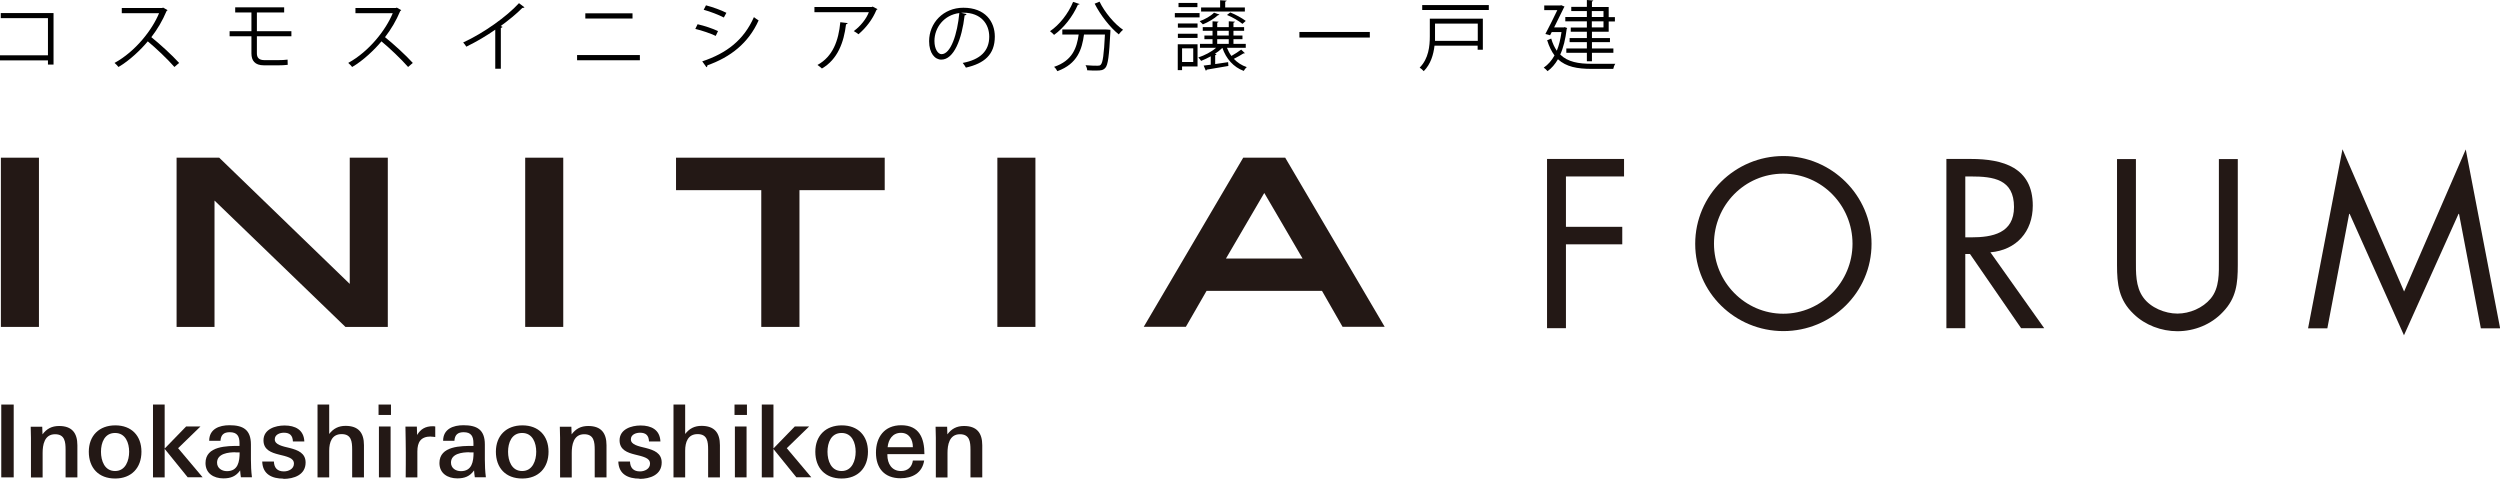
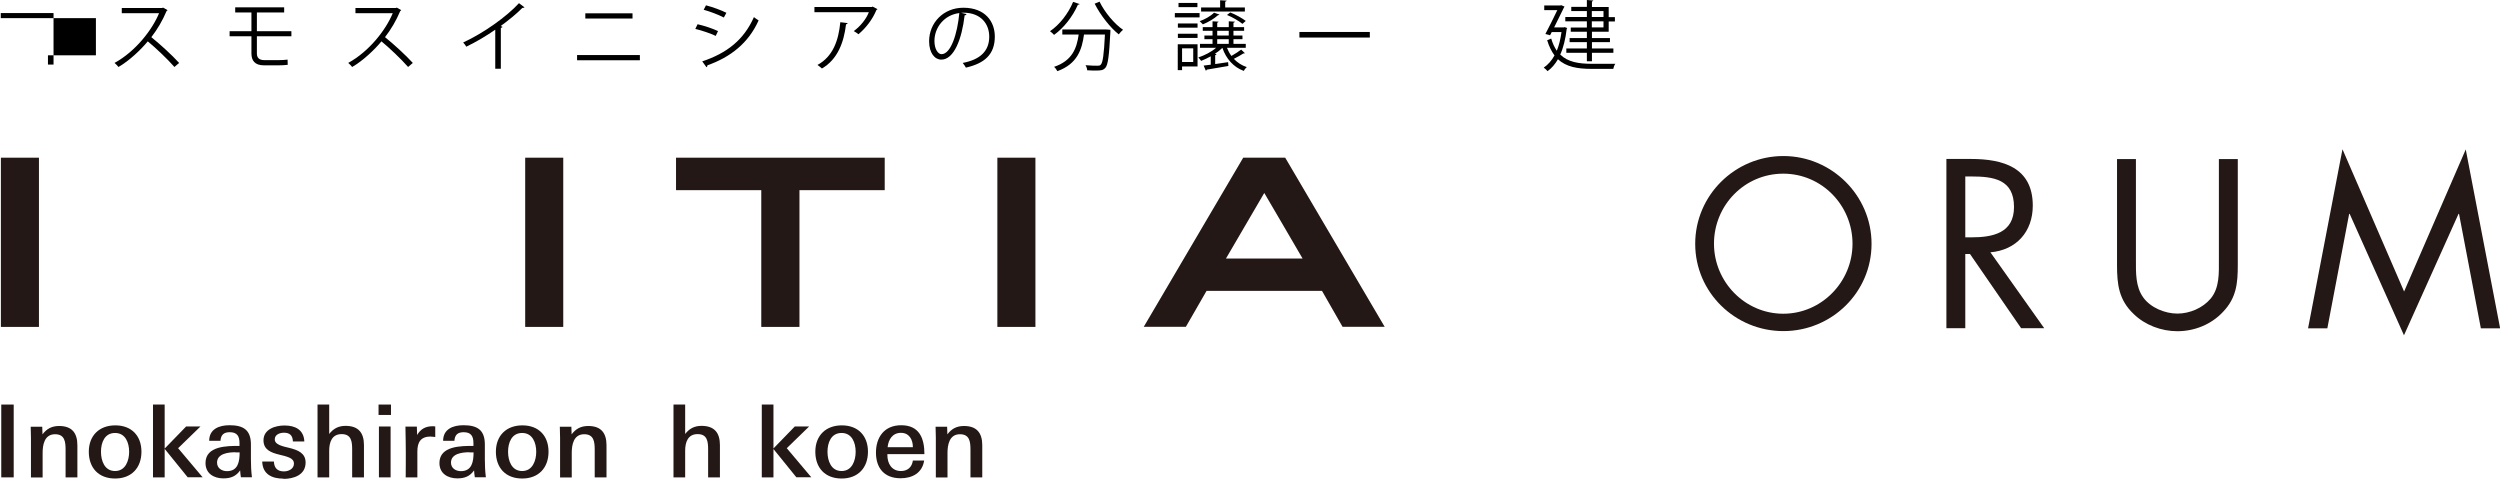
<svg xmlns="http://www.w3.org/2000/svg" id="_レイヤー_2" data-name="レイヤー 2" viewBox="0 0 197.07 37.73">
  <defs>
    <style>
      .cls-1 {
        fill: #231815;
      }
    </style>
  </defs>
  <g id="_編集モード" data-name="編集モード">
    <g>
      <g>
        <g>
-           <path class="cls-1" d="M123.44,13.92v3.96h4.44v1.38h-4.44v6.61h-1.49v-13.34h6.07v1.38h-4.58Z" />
          <path class="cls-1" d="M147.53,19.22c0,3.84-3.15,6.88-6.95,6.88s-6.95-3.04-6.95-6.88,3.15-6.92,6.95-6.92,6.95,3.1,6.95,6.92ZM135.11,19.21c0,3.01,2.44,5.52,5.46,5.52s5.46-2.51,5.46-5.52-2.41-5.52-5.46-5.52-5.46,2.49-5.46,5.52Z" />
          <path class="cls-1" d="M154.92,25.87h-1.49v-13.34h1.93c2.53,0,4.88.67,4.88,3.68,0,2.05-1.29,3.5-3.34,3.68l4.24,5.98h-1.82l-4.03-5.85h-.37v5.85ZM154.92,18.71h.46c1.68,0,3.38-.32,3.38-2.39,0-2.19-1.61-2.41-3.4-2.41h-.44v4.79Z" />
          <path class="cls-1" d="M168.37,20.48c0,.99-.04,2.12.58,2.97.58.81,1.72,1.27,2.69,1.27s2-.44,2.62-1.18c.71-.85.65-2.02.65-3.06v-7.94h1.49v8.35c0,1.45-.11,2.6-1.17,3.7-.92.99-2.25,1.52-3.59,1.52-1.26,0-2.55-.48-3.45-1.36-1.17-1.11-1.31-2.33-1.31-3.86v-8.35h1.49v7.94Z" />
          <path class="cls-1" d="M184.66,11.78l4.85,11.2,4.86-11.2,2.71,14.1h-1.52l-1.72-9.02h-.04l-4.3,9.57-4.28-9.57h-.04l-1.72,9.02h-1.52l2.71-14.1Z" />
        </g>
        <g>
          <rect class="cls-1" x=".07" y="12.43" width="3" height="13.34" />
-           <path class="cls-1" d="M27.57,22.38c-1.01-.97-10.29-9.95-10.29-9.95h-3.36v13.34h2.99v-9.96c1.01.97,10.32,9.96,10.32,9.96h3.34v-13.34h-3v9.95Z" />
          <rect class="cls-1" x="41.4" y="12.43" width="3" height="13.34" />
          <polygon class="cls-1" points="53.29 14.99 60.01 14.99 60.01 25.77 63.02 25.77 63.02 14.99 69.74 14.99 69.74 12.43 53.29 12.43 53.29 14.99" />
          <rect class="cls-1" x="78.62" y="12.43" width="3" height="13.34" />
          <path class="cls-1" d="M101.31,12.43h-3.31l-7.84,13.33h3.32s1.46-2.54,1.63-2.83h9.1c.17.29,1.62,2.83,1.62,2.83h3.32l-7.84-13.33ZM96.64,20.38c.45-.77,2.58-4.41,3.02-5.17.44.76,2.58,4.4,3.02,5.17h-6.04Z" />
        </g>
      </g>
      <g>
        <path class="cls-1" d="M.1,37.63v-5.74h.98v5.74H.1Z" />
        <path class="cls-1" d="M5.17,37.63v-2.17c0-.63-.06-1.23-.83-1.23-.85,0-.98.86-.98,1.47v1.94h-.92v-3.12c0-.29-.02-.59-.02-.88h.91l.02.6c.33-.44.73-.66,1.31-.66,1.02,0,1.44.56,1.44,1.52v2.53h-.92Z" />
        <path class="cls-1" d="M9.07,37.72c-1.3,0-2.07-.84-2.07-2.11s.82-2.08,2.09-2.08,2.06.81,2.06,2.08-.79,2.11-2.07,2.11ZM9.07,34.13c-.83,0-1.11.77-1.11,1.48s.28,1.52,1.11,1.52,1.11-.83,1.11-1.52-.28-1.48-1.11-1.48Z" />
        <path class="cls-1" d="M12.06,37.63v-5.74h.92v5.74h-.92ZM14.8,37.63l-1.83-2.26,1.7-1.75h1.13l-1.76,1.71,1.93,2.29h-1.17Z" />
        <path class="cls-1" d="M18.99,37.63c-.03-.19-.05-.37-.06-.55-.33.47-.75.63-1.32.63-.76,0-1.41-.39-1.41-1.21,0-1.36,1.71-1.35,2.68-1.35v-.21c0-.55-.18-.87-.77-.87-.47,0-.7.21-.73.68h-.89c0-.94.8-1.23,1.6-1.23,1.06,0,1.69.34,1.69,1.52v1.18c0,.46.02.92.08,1.4h-.87ZM18.56,35.65c-.56,0-1.45.1-1.45.82,0,.43.37.67.78.67.88,0,1-.76,1-1.48-.12,0-.22,0-.33,0Z" />
        <path class="cls-1" d="M22.34,37.73c-.88,0-1.64-.33-1.67-1.35h.92c.02.52.29.78.79.78.37,0,.79-.2.79-.61,0-.24-.14-.38-.37-.48-.11-.05-.24-.09-.38-.13-.14-.04-.29-.07-.44-.11-.6-.15-1.21-.37-1.21-1.12,0-.88.93-1.17,1.66-1.17.83,0,1.52.33,1.56,1.26h-.9c-.02-.48-.25-.69-.71-.69-.33,0-.72.15-.72.52,0,.22.15.35.37.45.11.05.24.09.38.13.14.04.3.07.45.11.61.16,1.23.39,1.23,1.14,0,.98-.93,1.29-1.75,1.29Z" />
        <path class="cls-1" d="M27.76,37.63v-2.19c0-.63-.06-1.22-.83-1.22s-.98.64-.98,1.31v2.1h-.92v-5.74h.92v2.32c.33-.43.74-.64,1.29-.64,1.02,0,1.45.55,1.45,1.52v2.54h-.92Z" />
        <path class="cls-1" d="M29.84,32.71v-.82h.98v.82h-.98ZM29.87,37.63v-4.01h.92v4.01h-.92Z" />
        <path class="cls-1" d="M33.96,34.41c-.79,0-1.06.44-1.06,1.18v2.04h-.92s.02-1.88,0-2.82c0,0-.02-.78-.02-1.18h.9l.02.66c.27-.47.67-.69,1.22-.69.06,0,.14,0,.21.02v.83c-.13-.02-.24-.03-.35-.03Z" />
        <path class="cls-1" d="M37.43,37.63c-.03-.19-.05-.37-.06-.55-.33.47-.75.63-1.32.63-.76,0-1.41-.39-1.41-1.21,0-1.36,1.71-1.35,2.68-1.35v-.21c0-.55-.18-.87-.77-.87-.47,0-.7.21-.73.68h-.89c0-.94.8-1.23,1.6-1.23,1.06,0,1.69.34,1.69,1.52v1.18c0,.46.02.92.08,1.4h-.87ZM37,35.65c-.56,0-1.45.1-1.45.82,0,.43.37.67.78.67.88,0,1-.76,1-1.48-.12,0-.22,0-.33,0Z" />
        <path class="cls-1" d="M41.16,37.72c-1.3,0-2.07-.84-2.07-2.11s.82-2.08,2.09-2.08,2.06.81,2.06,2.08-.79,2.11-2.07,2.11ZM41.16,34.13c-.83,0-1.11.77-1.11,1.48s.28,1.52,1.11,1.52,1.11-.83,1.11-1.52-.28-1.48-1.11-1.48Z" />
        <path class="cls-1" d="M46.88,37.63v-2.17c0-.63-.06-1.23-.83-1.23-.85,0-.98.86-.98,1.47v1.94h-.92v-3.12c0-.29-.02-.59-.02-.88h.91l.02.6c.33-.44.73-.66,1.31-.66,1.02,0,1.44.56,1.44,1.52v2.53h-.92Z" />
-         <path class="cls-1" d="M50.41,37.73c-.88,0-1.64-.33-1.67-1.35h.92c.02.52.29.78.79.78.37,0,.79-.2.79-.61,0-.24-.14-.38-.37-.48-.11-.05-.24-.09-.38-.13-.14-.04-.29-.07-.44-.11-.6-.15-1.21-.37-1.21-1.12,0-.88.93-1.17,1.66-1.17.83,0,1.52.33,1.56,1.26h-.9c-.02-.48-.25-.69-.71-.69-.33,0-.72.15-.72.52,0,.22.15.35.37.45.11.05.24.09.38.13.14.04.3.07.45.11.61.16,1.23.39,1.23,1.14,0,.98-.93,1.29-1.75,1.29Z" />
        <path class="cls-1" d="M55.82,37.63v-2.19c0-.63-.06-1.22-.83-1.22s-.98.64-.98,1.31v2.1h-.92v-5.74h.92v2.32c.33-.43.74-.64,1.29-.64,1.02,0,1.45.55,1.45,1.52v2.54h-.92Z" />
-         <path class="cls-1" d="M57.9,32.71v-.82h.98v.82h-.98ZM57.93,37.63v-4.01h.92v4.01h-.92Z" />
        <path class="cls-1" d="M60.05,37.63v-5.74h.92v5.74h-.92ZM62.78,37.63l-1.83-2.26,1.7-1.75h1.13l-1.76,1.71,1.93,2.29h-1.17Z" />
        <path class="cls-1" d="M66.34,37.72c-1.3,0-2.07-.84-2.07-2.11s.82-2.08,2.09-2.08,2.06.81,2.06,2.08-.79,2.11-2.07,2.11ZM66.34,34.13c-.83,0-1.11.77-1.11,1.48s.28,1.52,1.11,1.52,1.11-.83,1.11-1.52-.28-1.48-1.11-1.48Z" />
        <path class="cls-1" d="M69.95,35.81v.06c0,.67.34,1.26,1.07,1.26.52,0,.87-.3.94-.83h.89c-.15.99-.94,1.4-1.86,1.4-1.28,0-1.94-.8-1.94-2.02s.66-2.16,1.99-2.16c1.43,0,1.83,1.03,1.83,2.28h-2.91ZM71.02,34.12c-.66,0-.99.52-1.05,1.13h1.99c0-.6-.29-1.13-.94-1.13Z" />
        <path class="cls-1" d="M76.5,37.63v-2.17c0-.63-.06-1.23-.83-1.23-.85,0-.98.86-.98,1.47v1.94h-.92v-3.12c0-.29-.02-.59-.02-.88h.91l.02.6c.33-.44.73-.66,1.31-.66,1.02,0,1.44.56,1.44,1.52v2.53h-.92Z" />
      </g>
    </g>
    <g>
-       <path d="M4.22,1.03v4.06h-.44v-.33H0v-.4h3.78V1.43H.06v-.4h4.16Z" />
+       <path d="M4.22,1.03v4.06h-.44v-.33v-.4h3.78V1.43H.06v-.4h4.16Z" />
      <path d="M13.21.8s-.04.05-.08.07c-.32.76-.71,1.42-1.2,2.06.65.52,1.64,1.42,2.19,2.03l-.37.32c-.53-.61-1.49-1.52-2.1-2.02-.53.64-1.44,1.52-2.31,2.02-.07-.09-.21-.24-.31-.32,1.66-.91,2.97-2.61,3.51-3.92h-2.94v-.41h3.18l.08-.03.35.2Z" />
      <path d="M20.25,2.86v1.35c0,.32.15.53.59.53h1.1c.21,0,.53-.01.73-.04,0,.11.01.32.01.41-.19.03-.53.04-.74.04h-1.13c-.73,0-.99-.38-.99-.94v-1.35h-1.72v-.4h1.72V.98h-1.28v-.4h3.86v.4h-2.15v1.48h2.72v.4h-2.72Z" />
      <path d="M31.63.8s-.04.05-.08.07c-.32.76-.71,1.42-1.2,2.06.65.52,1.64,1.42,2.19,2.03l-.37.32c-.53-.61-1.49-1.52-2.1-2.02-.53.64-1.44,1.52-2.31,2.02-.07-.09-.21-.24-.31-.32,1.66-.91,2.97-2.61,3.51-3.92h-2.94v-.41h3.18l.08-.03.35.2Z" />
      <path d="M41.35.57s-.06.05-.11.05c-.02,0-.04,0-.06,0-.46.47-1.13,1.01-1.71,1.43.05.02.12.05.14.07-.01.04-.07.07-.13.08v3.22h-.44v-3.08c-.64.45-1.46.94-2.28,1.34-.06-.1-.17-.25-.25-.33,1.64-.76,3.43-2.04,4.4-3.1l.45.34Z" />
      <path d="M50.44,4.34v.41h-4.95v-.41h4.95ZM49.86,1.05v.41h-3.72v-.41h3.72Z" />
      <path d="M54.99,1.91c.54.12,1.21.35,1.61.54l-.18.38c-.4-.19-1.09-.43-1.61-.55l.18-.37ZM55.35,4.84c1.95-.65,3.28-1.69,4.08-3.49.09.08.28.2.37.26-.8,1.78-2.2,2.89-4.04,3.54.01.05-.02.13-.07.15l-.34-.47ZM55.65.42c.54.14,1.2.38,1.61.59l-.2.37c-.43-.22-1.05-.46-1.59-.61l.18-.35Z" />
      <path d="M69.17.73s-.05.04-.08.05c-.32.77-.84,1.43-1.42,1.92-.09-.08-.26-.19-.37-.25.55-.4,1-.98,1.19-1.49h-4.29v-.41h4.52l.07-.03.38.2ZM66.83,1.82s-.06.09-.14.1c-.17,1.42-.66,2.76-1.9,3.48-.08-.07-.24-.21-.35-.28,1.22-.67,1.66-1.92,1.8-3.37l.58.07Z" />
      <path d="M76.19,1.11c-.02.05-.07.1-.15.1-.22,1.87-.84,3.49-1.84,3.49-.5,0-.96-.5-.96-1.45,0-1.44,1.12-2.64,2.7-2.64,1.73,0,2.48,1.1,2.48,2.27,0,1.43-.83,2.12-2.28,2.45-.05-.1-.16-.26-.25-.37,1.38-.26,2.09-.94,2.09-2.07,0-.99-.64-1.89-2.04-1.89-.06,0-.13,0-.18.01l.43.1ZM75.62,1.03c-1.21.15-1.96,1.15-1.96,2.2,0,.64.28,1.04.56,1.04.73,0,1.25-1.6,1.4-3.24Z" />
      <path d="M85.11.32s-.07.06-.14.05c-.42.95-1.12,1.84-1.88,2.38-.07-.08-.22-.22-.32-.29.74-.5,1.43-1.37,1.82-2.31l.52.17ZM87.2,2.33h.1s.23.02.23.02c0,.04,0,.1,0,.14-.1,1.94-.19,2.63-.4,2.86-.17.19-.35.21-.71.21-.2,0-.46,0-.72-.02,0-.12-.06-.29-.13-.4.41.04.8.04.94.04.13,0,.2-.01.26-.08.16-.16.25-.78.33-2.38h-1.65c-.16,1.15-.5,2.31-2.1,2.89-.05-.1-.16-.26-.26-.34,1.45-.49,1.79-1.49,1.94-2.55h-1.29v-.4h3.48ZM86.68.14c.4.83,1.18,1.76,1.85,2.21-.11.08-.26.25-.34.36-.67-.53-1.45-1.52-1.9-2.42l.38-.16Z" />
      <path d="M94.56,1.03v.34h-1.95v-.34h1.95ZM94.4,3.48v1.76h-1.22v.29h-.34v-2.04h1.55ZM92.85,2.18v-.33h1.55v.33h-1.55ZM92.85,2.99v-.33h1.55v.33h-1.55ZM94.39.23v.33h-1.49V.23h1.49ZM94.06,3.81h-.88v1.08h.88v-1.08ZM96.72,3.77c.09.23.2.44.35.64.26-.15.58-.35.77-.5l.29.28s-.07.04-.11.02c-.19.13-.49.29-.76.43.28.29.62.52,1.02.65-.08.07-.19.2-.24.3-.81-.3-1.39-.96-1.68-1.81h-.01c-.16.16-.36.32-.58.46l.13.04s-.05.06-.11.07v.7c.32-.05.67-.1,1.02-.15l.02.3c-.64.11-1.29.22-1.7.29-.01.05-.04.07-.08.08l-.17-.4c.16-.02.35-.05.56-.07v-.66c-.25.14-.51.26-.76.36-.05-.07-.14-.2-.22-.27.48-.16,1.02-.43,1.4-.76h-1.27v-.31h.99v-.37h-.64v-.29h.64v-.37h-.77v-.29h.77v-.46l.48.03s-.04.07-.11.08v.35h.91v-.46l.49.03s-.04.07-.12.08v.35h.84v.29h-.84v.37h.71v.29h-.71v.37h.97v.31h-1.47ZM96.13,1.15s-.06.06-.12.05c-.29.27-.77.55-1.19.72-.06-.07-.18-.19-.25-.25.4-.14.87-.4,1.13-.67l.43.15ZM98.13.59v.32h-3.45v-.32h1.5V.02l.52.03s-.04.07-.12.08v.46h1.55ZM95.95,2.43v.37h.91v-.37h-.91ZM95.95,3.09v.37h.91v-.37h-.91ZM97.94,1.88c-.27-.22-.79-.53-1.22-.7l.26-.2c.43.17.95.46,1.22.67l-.26.23Z" />
      <path d="M102.43,2.52h5.55v.44h-5.55v-.44Z" />
-       <path d="M116.89,1.48v2.44h-.41v-.32h-3.4c-.08.7-.3,1.46-.85,2.01-.07-.08-.23-.23-.32-.28.71-.71.8-1.71.8-2.47v-1.39h4.18ZM112.11.4h5.25v.39h-5.25v-.39ZM116.48,1.86h-3.36v1.01c0,.11,0,.23,0,.35h3.37v-1.36Z" />
      <path d="M123.31,2.13l.23.08s-.02.05-.04.07c-.1.81-.26,1.48-.51,2.02.6.59,1.45.73,2.49.73.23,0,1.56,0,1.85,0-.07.1-.14.28-.16.4h-1.7c-1.13,0-2.01-.16-2.66-.76-.23.4-.5.71-.82.94-.06-.08-.22-.23-.3-.28.34-.23.62-.55.85-.96-.23-.31-.43-.7-.58-1.2l.32-.13c.11.38.26.7.44.96.17-.41.29-.9.37-1.47h-.77l-.13.25-.37-.1c.31-.58.68-1.34.94-1.88h-1.03v-.37h1.26l.08-.02.26.11s-.03.05-.05.08c-.19.38-.48.99-.77,1.56h.8ZM125.09,2.16v-.48h-1.7v-.34h1.7v-.47h-1.23v-.33h1.23v-.54l.51.04s-.04.07-.11.08v.43h1.32v.8h.49v.34h-.49v.81h-1.32v.5h1.42v.32h-1.42v.5h1.69v.34h-1.69v.67h-.4v-.67h-1.62v-.34h1.62v-.5h-1.36v-.32h1.36v-.5h-1.27v-.33h1.27ZM125.48.87v.47h.92v-.47h-.92ZM126.4,2.16v-.48h-.92v.48h.92Z" />
    </g>
  </g>
</svg>